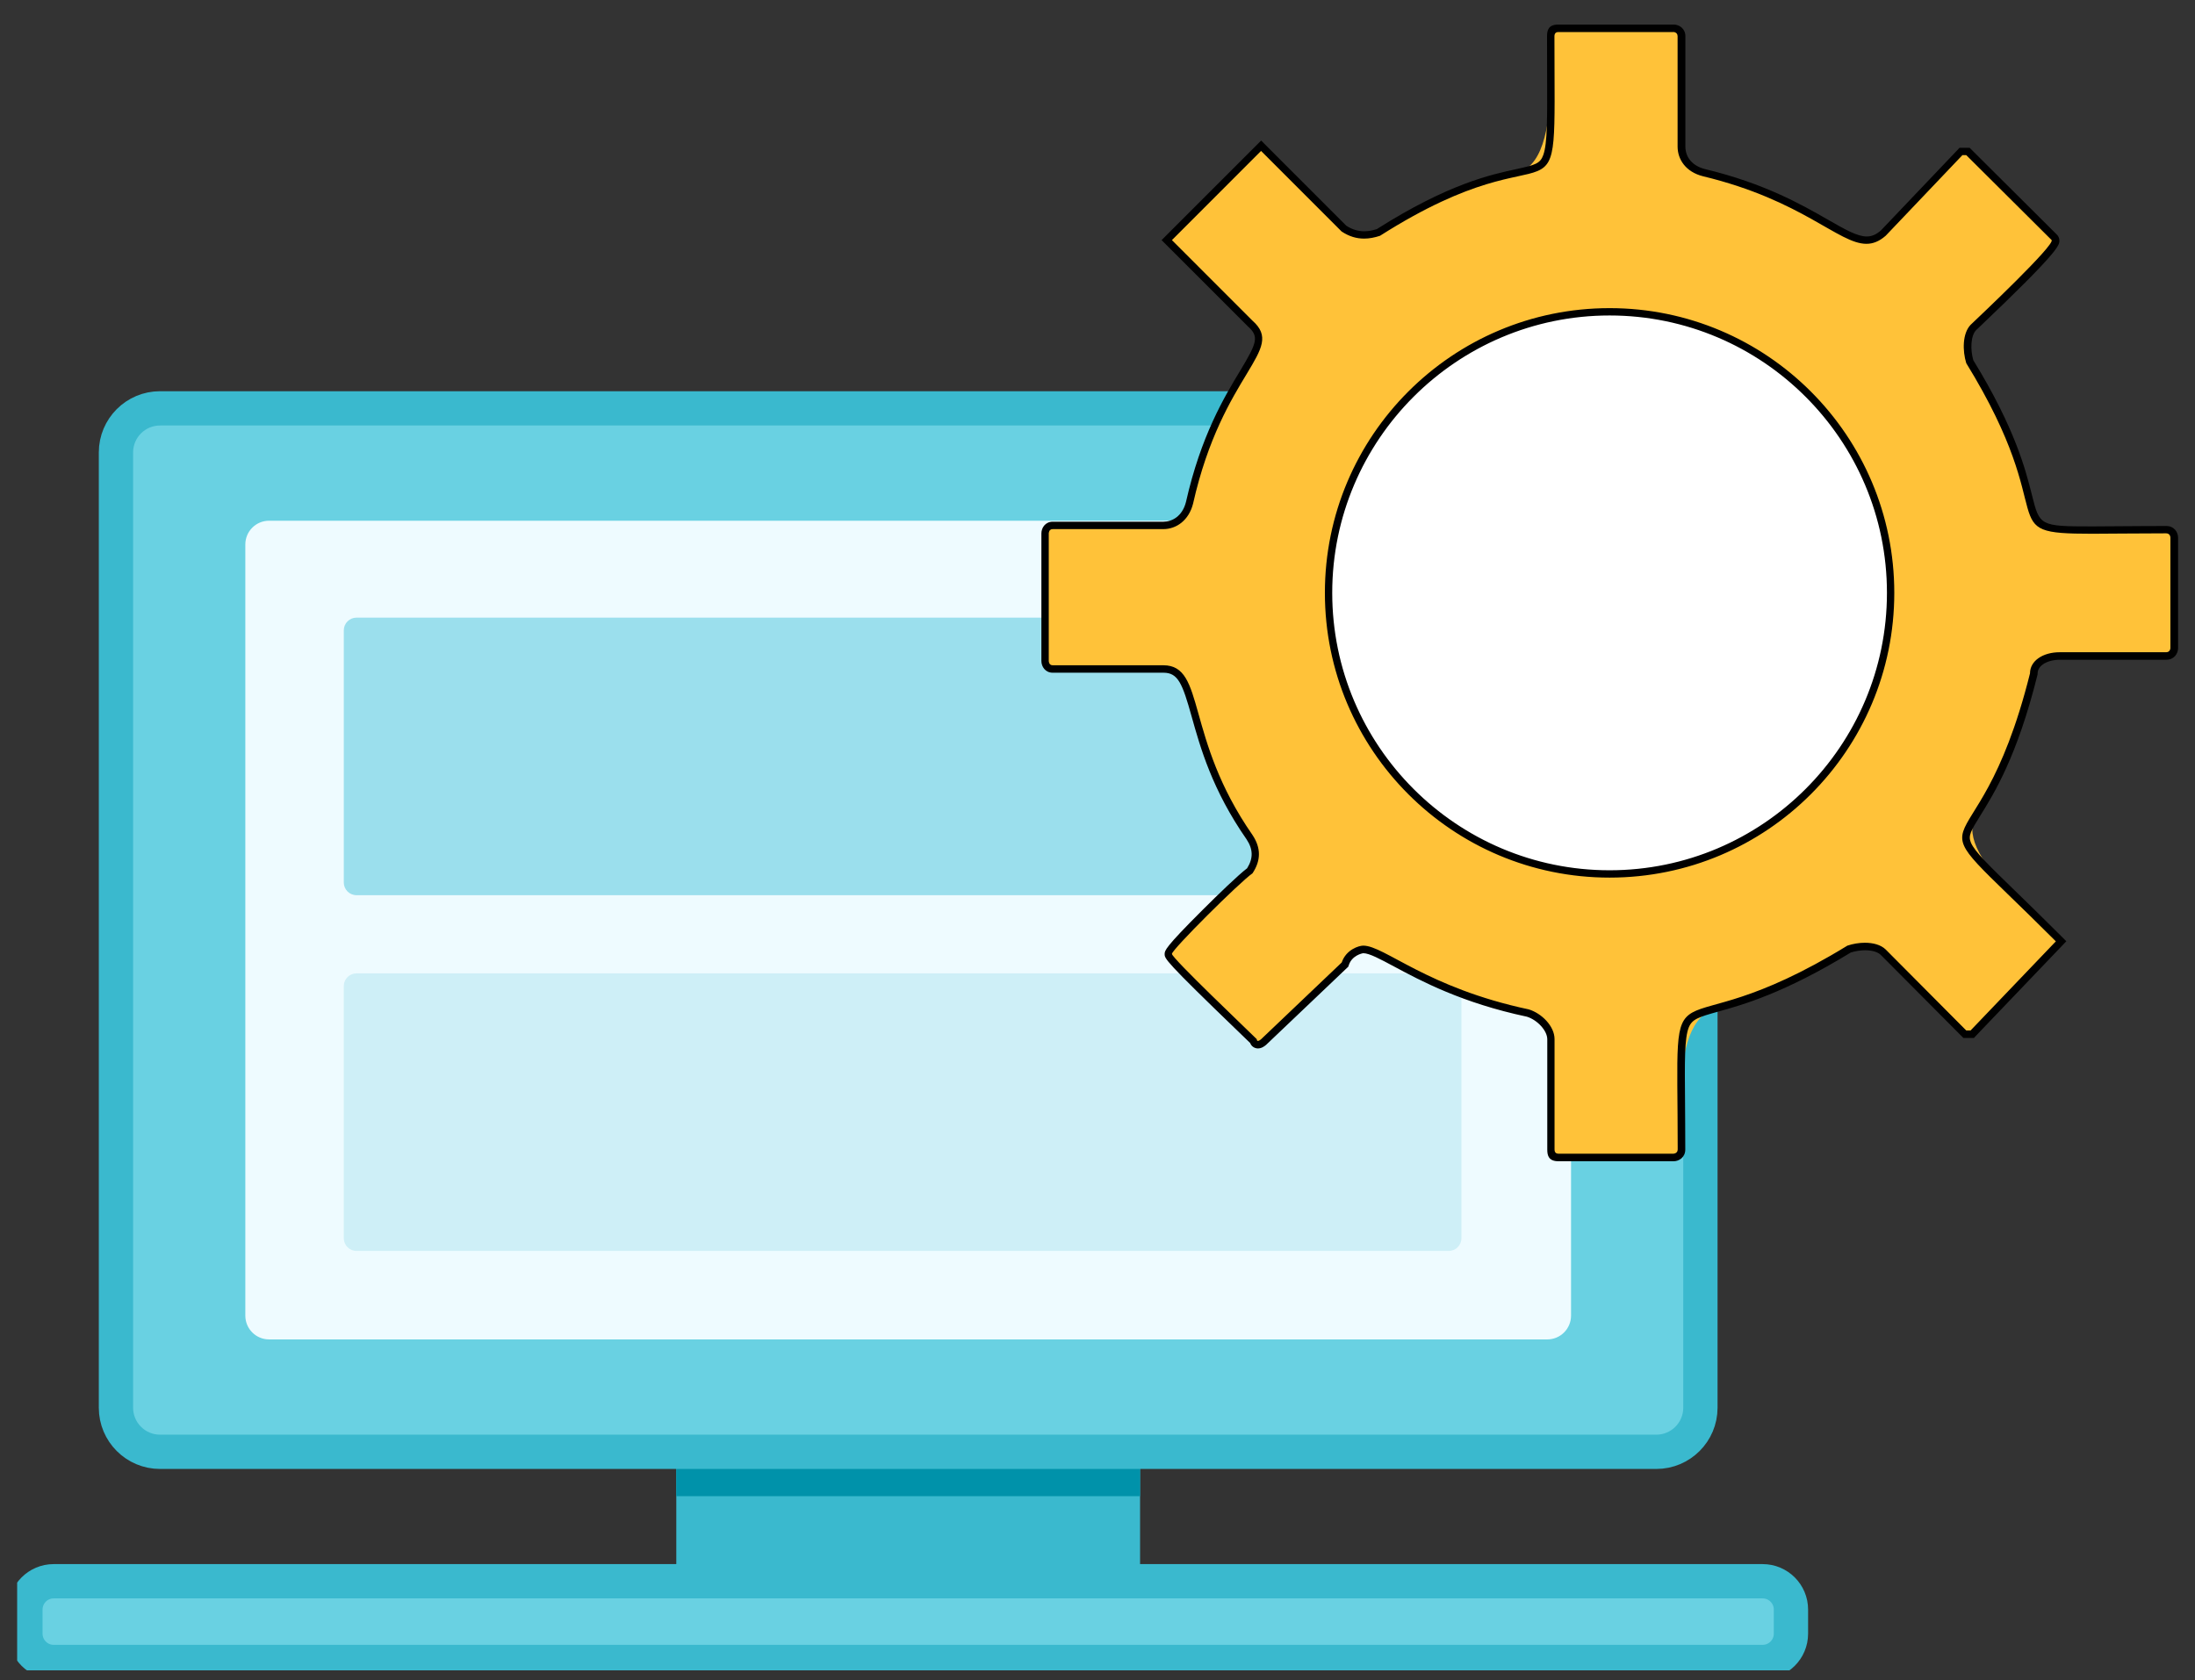
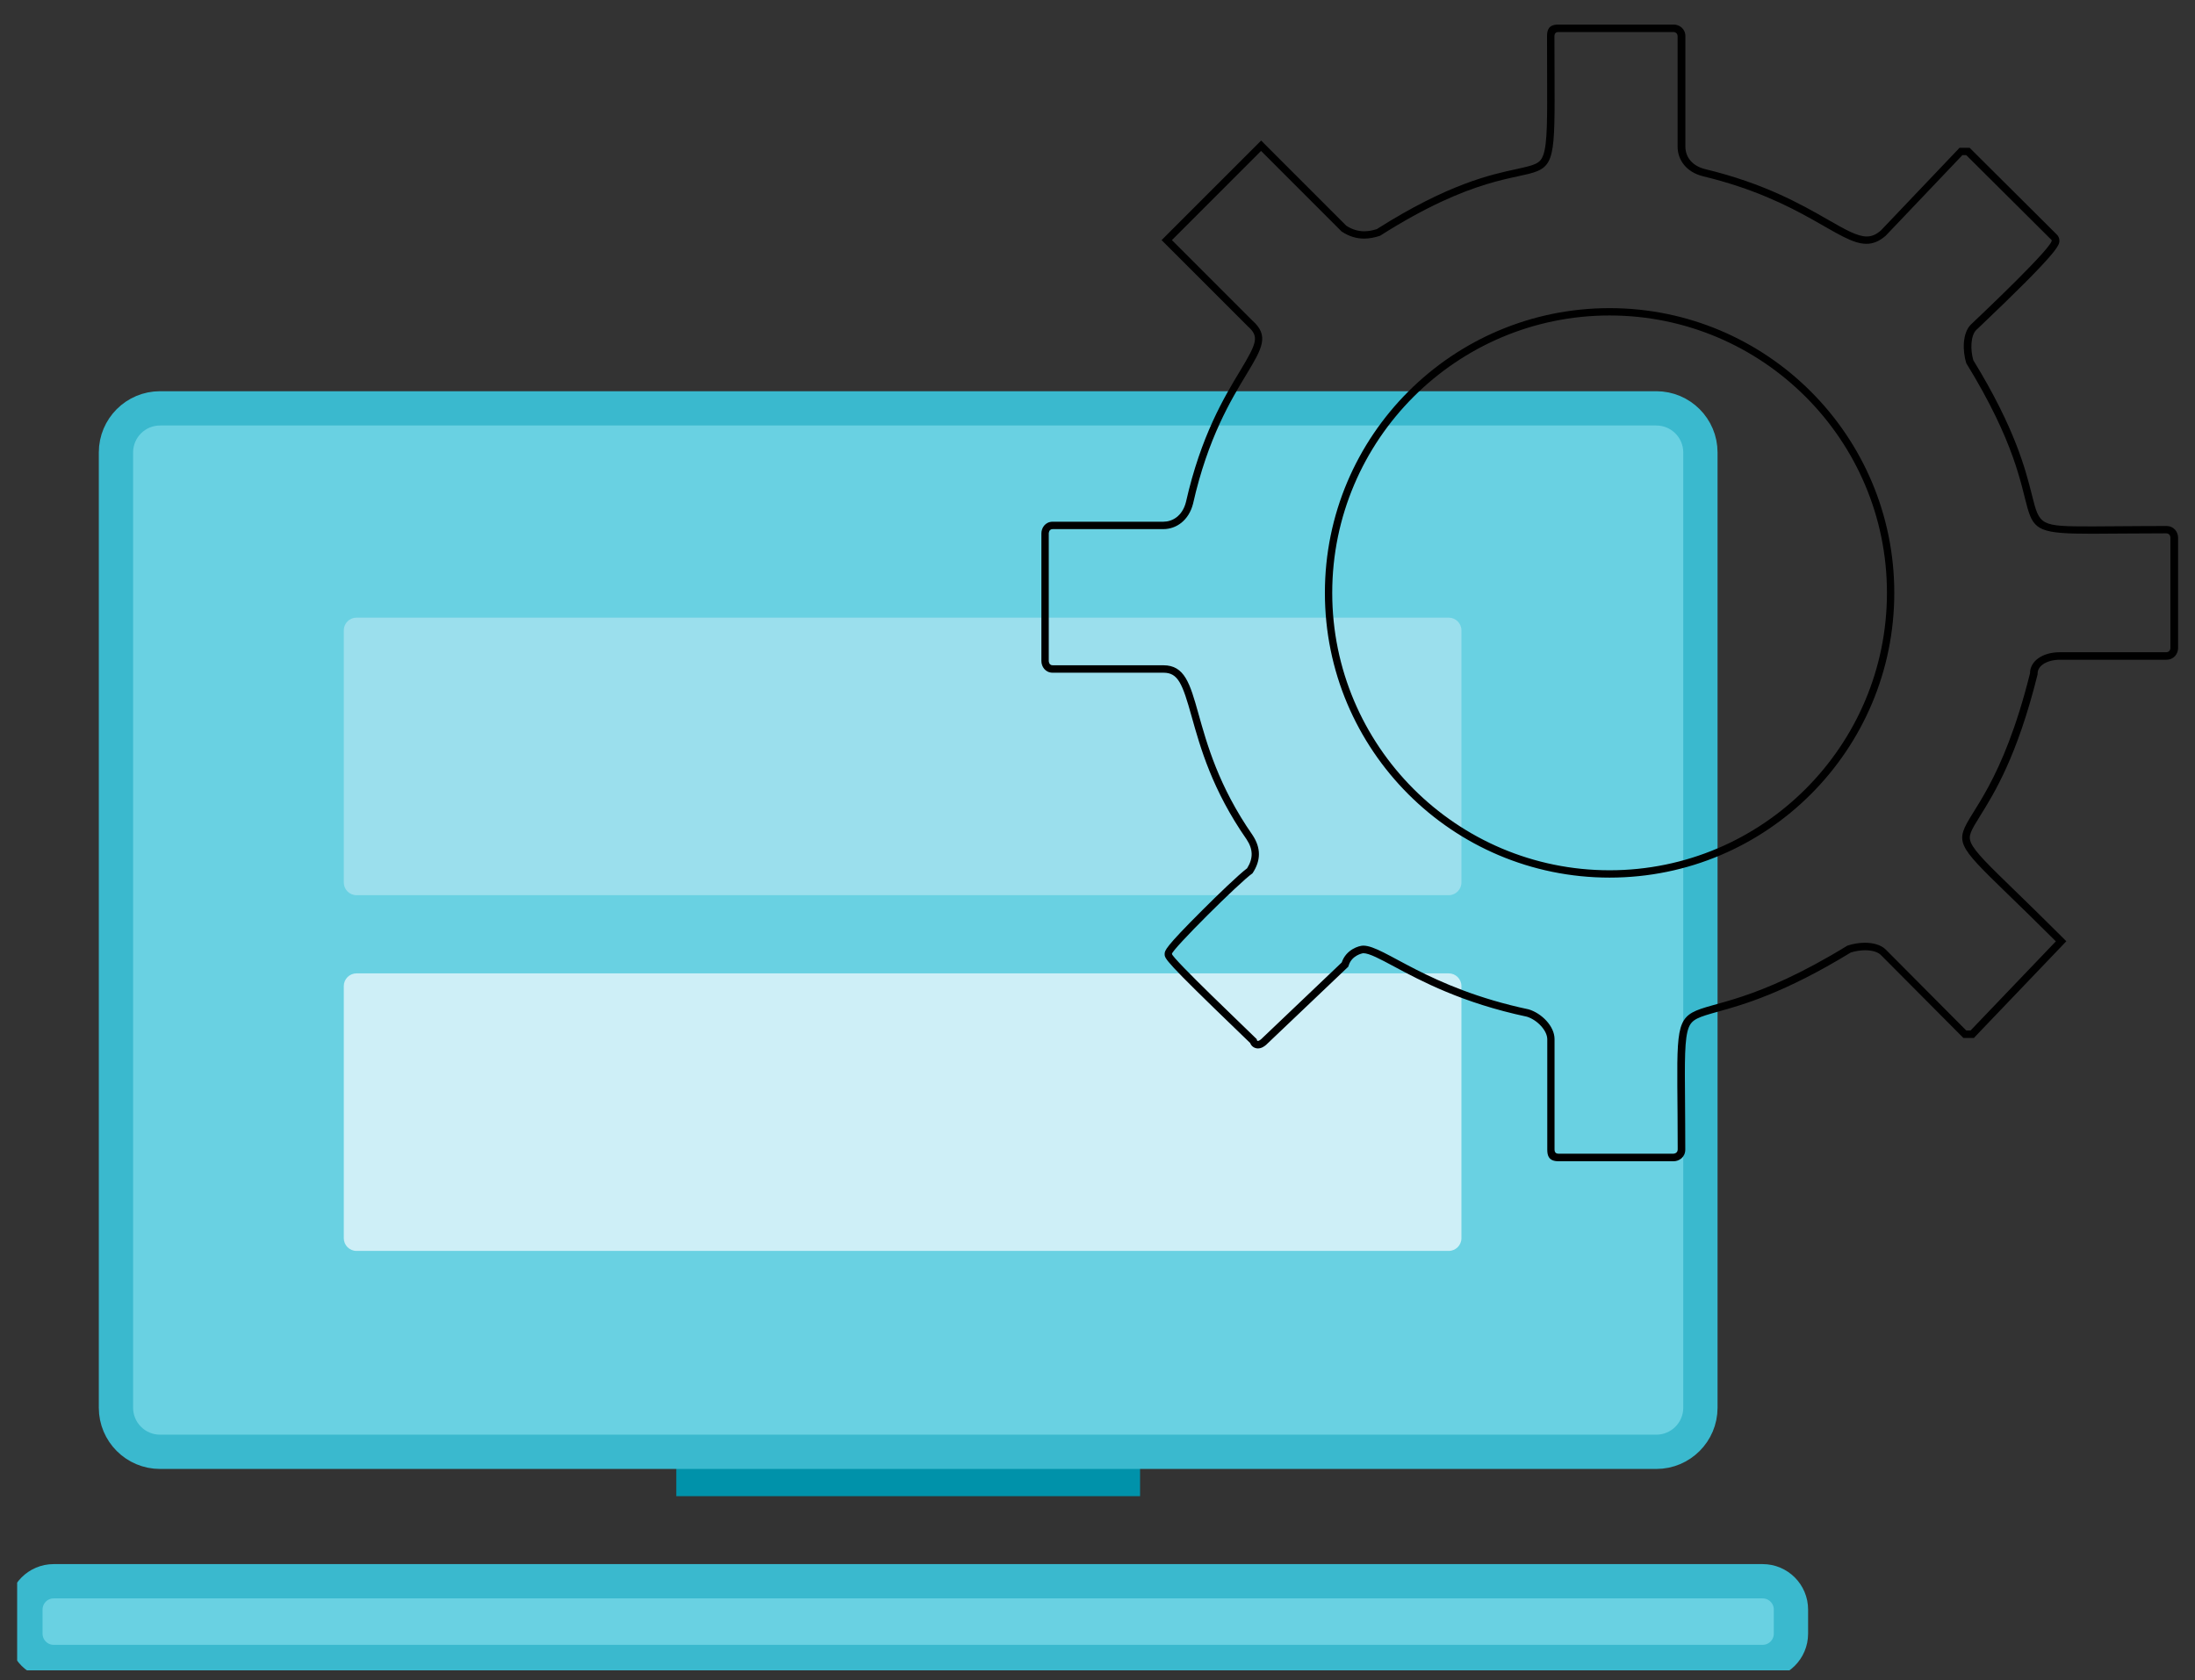
<svg xmlns="http://www.w3.org/2000/svg" width="64" height="49" viewBox="0 0 64 49" fill="none">
  <rect x="0" y="0" width="64" height="49" fill="#333333" stroke="none" />
  <g clip-path="url(#clip0_342_1346)">
-     <path d="M33.241 41.328H19.719V46.353H33.241V41.328Z" fill="#3AB9CE" />
    <path d="M33.241 41.328H19.719V43.637H33.241V41.328Z" fill="#0092AA" />
    <path d="M51.393 46.118H1.566C1.11 46.118 0.741 46.488 0.741 46.944V47.647C0.741 48.103 1.11 48.473 1.566 48.473H51.393C51.849 48.473 52.219 48.103 52.219 47.647V46.944C52.219 46.488 51.849 46.118 51.393 46.118Z" fill="#69D1E2" stroke="#3AB9CE" stroke-miterlimit="10" />
    <path d="M48.293 11.91H4.666C3.956 11.91 3.381 12.486 3.381 13.196V41.057C3.381 41.767 3.956 42.343 4.666 42.343H48.293C49.003 42.343 49.579 41.767 49.579 41.057V13.196C49.579 12.486 49.003 11.91 48.293 11.91Z" fill="#69D1E2" stroke="#3AB9CE" stroke-miterlimit="10" />
-     <path d="M45.114 15.187H7.846C7.463 15.187 7.153 15.497 7.153 15.88V38.371C7.153 38.755 7.463 39.065 7.846 39.065H45.114C45.497 39.065 45.807 38.755 45.807 38.371V15.88C45.807 15.497 45.497 15.187 45.114 15.187Z" fill="#EEFBFF" />
    <path d="M42.24 18.014H10.395C10.19 18.014 10.024 18.18 10.024 18.384V25.738C10.024 25.943 10.19 26.109 10.395 26.109H42.24C42.445 26.109 42.611 25.943 42.611 25.738V18.384C42.611 18.18 42.445 18.014 42.24 18.014Z" fill="#9BDFED" />
    <path d="M42.24 28.389H10.395C10.19 28.389 10.024 28.555 10.024 28.759V36.113C10.024 36.318 10.19 36.484 10.395 36.484H42.24C42.445 36.484 42.611 36.318 42.611 36.113V28.759C42.611 28.555 42.445 28.389 42.24 28.389Z" fill="#CEEFF7" />
-     <path d="M46.931 27.298C52.456 27.298 56.934 22.818 56.934 17.291C56.934 11.764 52.456 7.284 46.931 7.284C41.407 7.284 36.928 11.764 36.928 17.291C36.928 22.818 41.407 27.298 46.931 27.298Z" fill="white" />
-     <path fill-rule="evenodd" clip-rule="evenodd" d="M45.436 33.758C45.246 33.758 45.215 33.688 45.215 33.524V30.308C45.215 29.973 44.866 29.643 44.539 29.544C42.664 29.147 41.475 28.509 40.69 28.087C40.259 27.856 39.946 27.688 39.746 27.688C39.648 27.688 39.325 27.791 39.222 28.104L39.212 28.131L36.844 30.385C36.81 30.416 36.745 30.464 36.675 30.464C36.62 30.464 36.56 30.43 36.541 30.356C36.475 30.291 36.348 30.168 36.182 30.009C34.158 28.056 34.059 27.909 34.059 27.818C34.059 27.591 36.167 25.61 36.435 25.393C36.651 25.058 36.649 24.745 36.425 24.408C35.436 22.985 35.092 21.76 34.841 20.864C34.579 19.923 34.439 19.506 33.915 19.506H30.687C30.543 19.506 30.466 19.386 30.466 19.273V15.552C30.466 15.439 30.543 15.319 30.687 15.319H33.915C34.201 15.319 34.553 15.145 34.678 14.659C35.108 12.745 35.787 11.62 36.237 10.874C36.724 10.067 36.858 9.795 36.444 9.427L34.013 6.997L36.767 4.245L39.193 6.672C39.369 6.785 39.564 6.848 39.771 6.848C39.901 6.848 40.038 6.824 40.187 6.776C42.257 5.461 43.494 5.194 44.233 5.033C44.896 4.89 45.223 3.927 45.215 2.143C45.215 1.821 45.212 1.459 45.212 1.055C45.212 0.891 45.244 0.821 45.434 0.821H48.787C48.9 0.821 49.02 0.903 49.02 1.055V4.272C49.02 4.561 49.194 4.912 49.68 5.035C51.408 5.452 52.464 6.058 53.237 6.501C53.742 6.793 54.108 7.002 54.416 7.002C54.587 7.002 54.744 6.935 54.907 6.793L57.167 4.416H57.372L59.921 6.954L59.926 7.014C59.926 7.098 59.923 7.272 57.593 9.487L57.526 9.55C57.326 9.759 57.324 10.207 57.425 10.544C58.648 12.535 58.951 13.742 59.132 14.464C59.367 15.398 59.379 15.456 60.992 15.456C61.223 15.456 61.485 15.456 61.781 15.451C62.174 15.449 62.626 15.444 63.151 15.444C63.303 15.444 63.384 15.564 63.384 15.678V18.894C63.384 19.008 63.303 19.128 63.151 19.128H60.048C59.608 19.128 59.29 19.342 59.29 19.636V19.663C58.701 22.015 58.034 23.084 57.637 23.724C57.292 24.278 57.636 25.055 58.669 26.055C59.03 26.407 59.476 26.838 60.012 27.375L60.087 27.449L57.497 30.161H57.281L54.9 27.767C54.789 27.661 54.599 27.601 54.368 27.601C54.217 27.601 54.053 27.628 53.906 27.676C51.969 28.863 50.768 29.198 50.05 29.395C49.344 29.592 48.998 30.502 49.011 32.123C49.013 32.523 49.018 32.985 49.018 33.52C49.018 33.671 48.897 33.753 48.784 33.753H45.431L45.436 33.758ZM46.931 9.092C42.413 9.092 38.736 12.769 38.736 17.291C38.736 21.813 42.411 25.487 46.931 25.487C51.451 25.487 55.126 21.81 55.126 17.291C55.126 12.771 51.451 9.092 46.931 9.092Z" fill="#FFC239" />
    <path d="M48.789 0.933C48.789 0.933 48.914 0.933 48.914 1.058V4.275C48.914 4.65 49.153 5.016 49.656 5.141C52.561 5.842 53.603 7.111 54.419 7.111C54.611 7.111 54.792 7.041 54.982 6.875L57.218 4.525H57.331L59.818 7C59.943 7.125 57.707 9.237 57.456 9.475C57.218 9.726 57.218 10.229 57.331 10.593C60.174 15.213 58.024 15.567 60.997 15.567C61.531 15.567 62.231 15.555 63.158 15.555C63.283 15.555 63.283 15.681 63.283 15.681V18.897C63.283 18.897 63.283 19.023 63.158 19.023H60.056C59.565 19.023 59.189 19.273 59.189 19.639C57.581 26.085 55.358 22.868 59.943 27.455L57.456 30.055H57.331L54.982 27.693C54.838 27.553 54.611 27.496 54.373 27.496C54.202 27.496 54.024 27.527 53.865 27.58C48.414 30.922 48.917 27.455 48.917 33.522C48.917 33.648 48.791 33.648 48.791 33.648H45.439C45.363 33.648 45.326 33.606 45.326 33.522V30.306C45.326 29.93 44.95 29.552 44.572 29.439C41.607 28.81 40.365 27.58 39.749 27.58C39.624 27.58 39.248 27.693 39.121 28.071L36.772 30.308C36.772 30.308 36.716 30.359 36.678 30.359C36.658 30.359 36.644 30.346 36.644 30.308C36.394 30.058 34.17 27.946 34.17 27.821C34.17 27.695 36.153 25.721 36.519 25.471C36.769 25.095 36.769 24.729 36.519 24.353C34.536 21.5 35.161 19.403 33.919 19.403H30.692C30.579 19.403 30.579 19.278 30.579 19.278V15.558C30.579 15.558 30.579 15.432 30.692 15.432H33.919C34.295 15.432 34.661 15.182 34.786 14.691C35.652 10.845 37.511 10.229 36.519 9.353L34.17 7.003L36.769 4.402L39.118 6.752C39.34 6.899 39.556 6.959 39.773 6.959C39.927 6.959 40.081 6.928 40.237 6.877C45.689 3.41 45.323 7.253 45.323 1.06C45.323 0.977 45.361 0.935 45.436 0.935H48.789M46.931 25.596C51.516 25.596 55.232 21.876 55.232 17.291C55.232 12.707 51.514 8.987 46.931 8.987C42.348 8.987 38.63 12.707 38.63 17.291C38.63 21.876 42.348 25.596 46.931 25.596ZM48.789 0.716H45.436C45.148 0.716 45.107 0.88 45.107 1.058C45.107 1.462 45.107 1.823 45.109 2.148C45.114 3.458 45.119 4.181 44.998 4.52C44.909 4.771 44.762 4.812 44.214 4.932C43.468 5.093 42.223 5.363 40.144 6.682C40.009 6.726 39.889 6.745 39.773 6.745C39.593 6.745 39.424 6.692 39.255 6.584L36.923 4.251L36.772 4.099L36.62 4.251L34.02 6.851L33.869 7.003L34.02 7.154L36.37 9.504L36.374 9.509L36.379 9.514C36.719 9.815 36.656 9.988 36.153 10.824C35.7 11.575 35.015 12.709 34.579 14.643C34.471 15.064 34.17 15.216 33.922 15.216H30.694C30.48 15.216 30.364 15.392 30.364 15.558V19.278C30.364 19.444 30.48 19.62 30.694 19.62H33.922C34.35 19.62 34.475 19.933 34.745 20.898C34.998 21.801 35.344 23.039 36.346 24.479C36.538 24.768 36.545 25.032 36.362 25.324C36.117 25.509 35.515 26.087 35.058 26.545C33.958 27.642 33.958 27.727 33.958 27.826C33.958 27.96 33.958 28.016 36.114 30.094C36.264 30.238 36.384 30.354 36.452 30.421C36.49 30.525 36.586 30.578 36.68 30.578C36.786 30.578 36.875 30.51 36.918 30.472L39.272 28.232L39.311 28.196L39.328 28.146C39.419 27.869 39.71 27.804 39.751 27.801C39.925 27.801 40.242 27.972 40.644 28.187C41.434 28.61 42.627 29.251 44.522 29.653C44.832 29.752 45.114 30.062 45.114 30.31V33.527C45.114 33.705 45.155 33.869 45.444 33.869H48.796C48.962 33.869 49.138 33.749 49.138 33.527C49.138 32.99 49.133 32.528 49.131 32.128C49.121 30.939 49.114 30.284 49.239 29.968C49.336 29.725 49.521 29.665 50.091 29.506C50.813 29.306 52.019 28.969 53.964 27.78C54.099 27.739 54.245 27.715 54.38 27.715C54.585 27.715 54.749 27.763 54.84 27.852L57.184 30.209L57.247 30.272H57.555L57.618 30.204L60.104 27.604L60.248 27.452L60.099 27.303C59.562 26.766 59.115 26.333 58.756 25.983C57.998 25.247 57.579 24.842 57.466 24.575C57.382 24.378 57.459 24.24 57.74 23.788C58.142 23.142 58.814 22.064 59.404 19.694L59.411 19.668V19.641C59.411 19.413 59.69 19.242 60.063 19.242H63.165C63.387 19.242 63.507 19.066 63.507 18.9V15.683C63.507 15.517 63.387 15.341 63.165 15.341C62.638 15.341 62.186 15.346 61.794 15.348C61.498 15.351 61.235 15.353 61.004 15.353C59.476 15.353 59.471 15.336 59.247 14.443C59.064 13.716 58.761 12.502 57.536 10.506C57.449 10.203 57.454 9.798 57.62 9.625L57.678 9.572C60.044 7.323 60.044 7.154 60.046 7.02C60.046 6.955 60.022 6.894 59.979 6.849L57.492 4.373L57.43 4.311H57.134L57.071 4.378L54.842 6.721C54.7 6.844 54.573 6.897 54.428 6.897C54.152 6.897 53.795 6.692 53.302 6.41C52.525 5.965 51.458 5.353 49.716 4.932C49.355 4.843 49.141 4.595 49.141 4.275V1.058C49.141 0.836 48.965 0.716 48.799 0.716H48.789ZM46.931 25.382C42.471 25.382 38.844 21.753 38.844 17.291C38.844 12.83 42.471 9.201 46.931 9.201C51.391 9.201 55.018 12.83 55.018 17.291C55.018 21.753 51.391 25.382 46.931 25.382Z" fill="black" />
  </g>
  <defs>
    <clipPath id="clip0_342_1346">
      <rect width="63" height="48" fill="white" transform="translate(0.5 0.716)" />
    </clipPath>
  </defs>
</svg>